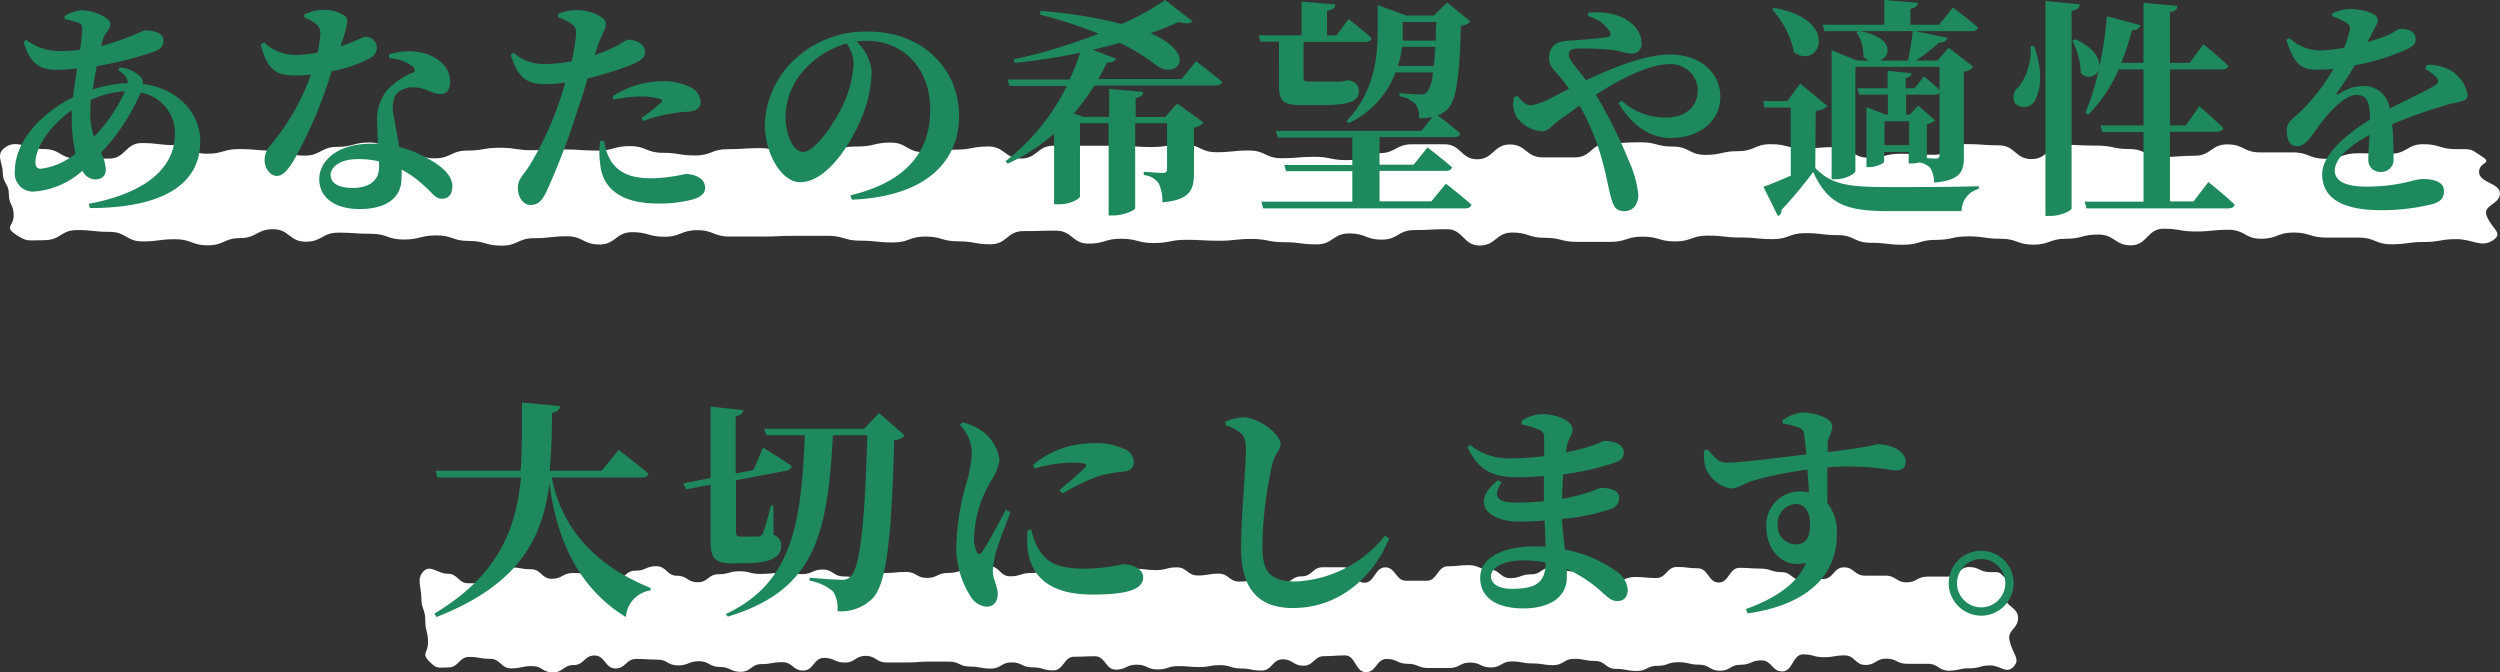
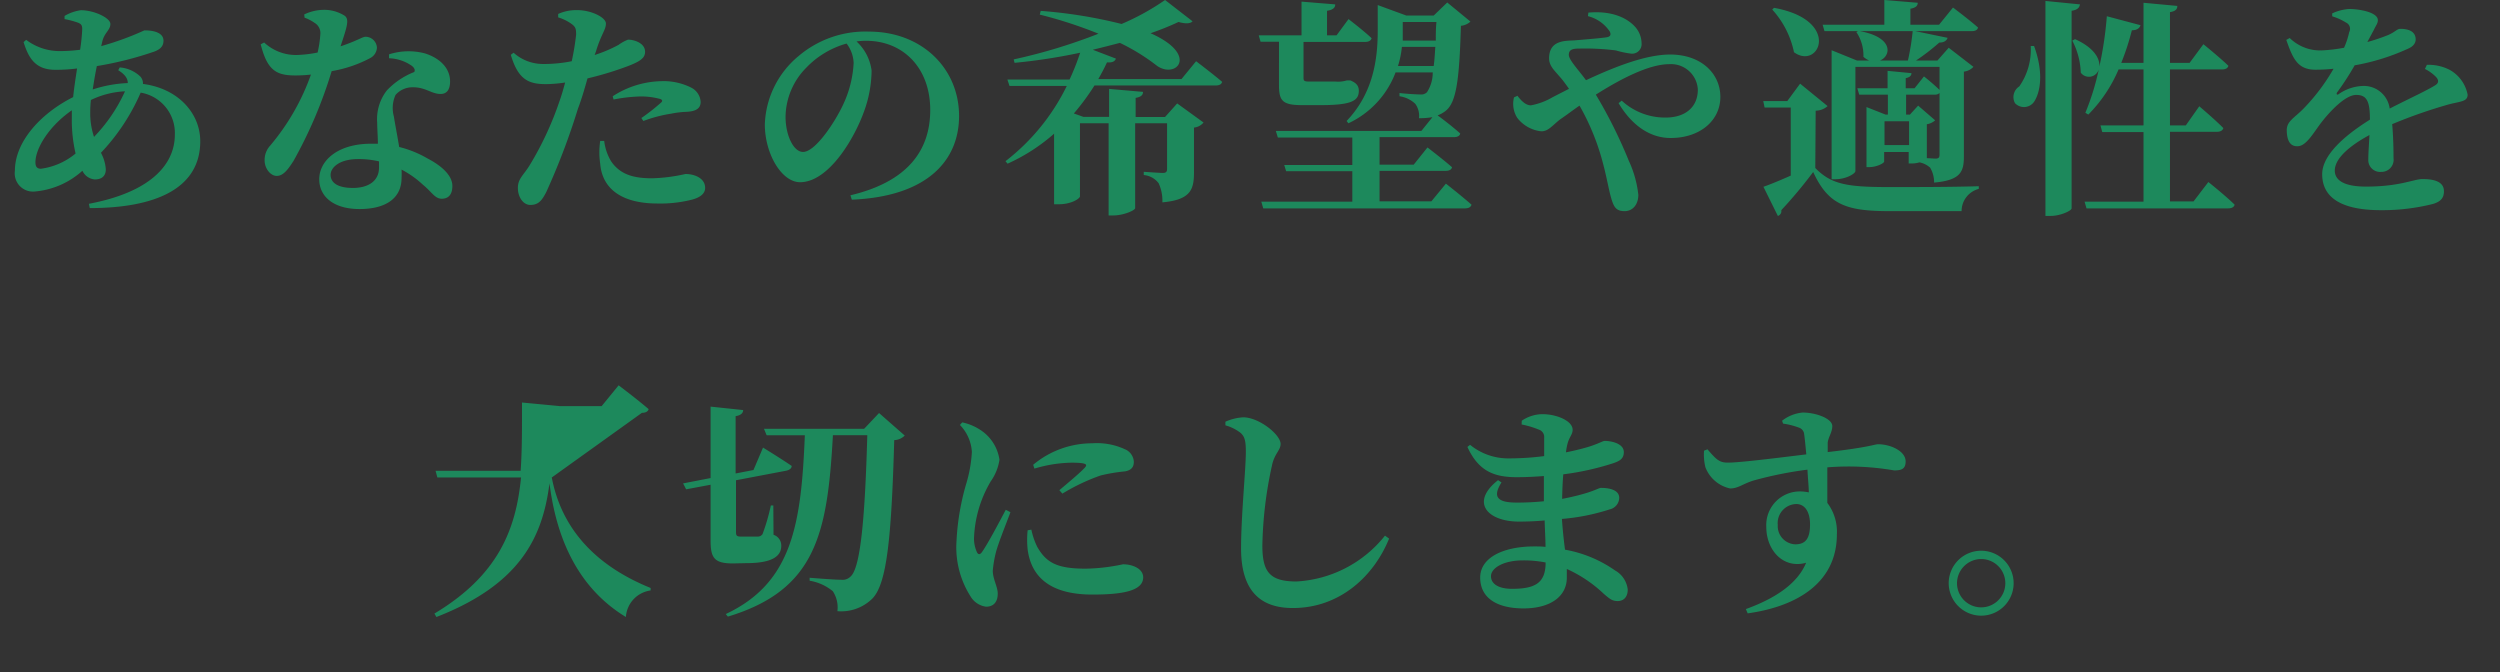
<svg xmlns="http://www.w3.org/2000/svg" viewBox="0 0 261.79 70.39">
  <rect x="0" y="0" width="261.79" height="70.39" fill="#333333" stroke="none" />
  <g data-name="レイヤー 2">
    <g data-name="レイヤー 1">
-       <path d="M210.87 69.8c-.79.84-1.36-.12-2.45-.12s-1.09.3-2.18.3-1.09.25-2.17.25-1.09-.72-2.18-.72h-2.18c-1.09 0-1.09-.54-2.19-.54s-1.09.66-2.18.66-1.09-1-2.18-1-1.09.19-2.18.19-1.09-.3-2.17-.3-1.09 1.79-2.18 1.79-1.09-1.16-2.18-1.16-1.09.46-2.18.46-1.09.63-2.17.63-1.09-.64-2.18-.64-1.09-.26-2.18-.26-1.09.38-2.18.38-1.09.54-2.18.54-1.09-.22-2.18-.22-1.09-.83-2.19-.83-1.09-.22-2.18-.22-1.09.66-2.18.66-1.09-.18-2.18-.18-1.09-.21-2.17-.21-1.09.63-2.18.63-1.09-.51-2.18-.51-1.09.57-2.18.57h-2.19c-1.09 0-1.09-.44-2.18-.44s-1.09-.51-2.18-.51-1.09 1.39-2.18 1.39-1.09-1.76-2.18-1.76-1.09.08-2.18.08-1.09 1-2.18 1-1.09-.67-2.18-.67-1.1 1.18-2.19 1.18S131 70 129.94 70s-1.09-.35-2.18-.35-1.09.2-2.18.2-1.1-.1-2.19-.1-1.09.35-2.18.35-1.09-.5-2.18-.5-1.09.52-2.18.52-1.1-1.4-2.19-1.4-1.09.05-2.18.05-1.09 1.43-2.18 1.43-1.09-.32-2.19-.32-1.09-.52-2.18-.52-1.09.65-2.18.65-1.09-.21-2.19-.21-1.09-.52-2.18-.52H97.2c-1.09 0-1.09.09-2.19.09h-2.18c-1.09 0-1.09-.69-2.18-.69s-1.09.7-2.18.7-1.09-.49-2.18-.49-1.09 1.33-2.18 1.33-1.1-.88-2.19-.88-1.09.2-2.18.2-1.09.81-2.18.81-1.09-.51-2.19-.51-1.09-.6-2.18-.6-1.09.44-2.19.44-1.09-.61-2.18-.61-1.09-.07-2.19-.07-1.09 1-2.18 1-1.09-1.36-2.19-1.36-1.09 1-2.18 1-1.1.77-2.19.77-1.09-.66-2.18-.66-1.1.24-2.19.24-1.09-1-2.19-1-1.09-.2-2.19-.2-1.09 1.1-2.19 1.1-1.15.22-2-.63-.13-.86-.13-2-.29-1.16-.29-2.31-.41-1.17-.41-2.33-.53-2 .21-2.78 1.47.24 2.55.24 1.09 1 2.18 1h2.18c1.09 0 1.09-1.67 2.18-1.67s1.09.2 2.18.2 1.09 1 2.18 1S58.92 60 60 60s1.09.16 2.18.16 1.09.55 2.18.55 1.09-.95 2.18-.95 1.09-.47 2.18-.47 1.09 1 2.17 1 1.09.68 2.18.68 1.09-.84 2.18-.84 1.09-.31 2.18-.31 1.09.28 2.18.28 1.1-.1 2.19-.1 1.09.12 2.18.12 1.09-.48 2.18-.48 1.09.72 2.18.72 1.09.29 2.18.29S91.61 60 92.7 60s1.09-.11 2.18-.11 1.09.63 2.18.63 1.09-.52 2.18-.52 1.09-.29 2.18-.29 1.09-.42 2.18-.42 1.09 1.06 2.18 1.06S106.87 60 108 60s1.1-.34 2.19-.34 1.05 1.34 2.14 1.34 1.09-1.39 2.18-1.39h2.18c1.09 0 1.09-.05 2.18-.05s1.09.14 2.18.14 1.09-.29 2.18-.29 1.09.85 2.19.85 1.09-.19 2.18-.19 1.09.83 2.18.83 1.09-.15 2.18-.15 1.09.36 2.18.36 1.09-.76 2.19-.76 1.09-.95 2.18-.95h2.18c1.09 0 1.09 1.62 2.18 1.62s1.1-1.61 2.19-1.61 1.09 1.4 2.18 1.4h2.18c1.09 0 1.1-1.51 2.19-1.51s1.09-.12 2.18-.12 1.09.46 2.18.46 1.1.9 2.19.9 1.09-.4 2.18-.4 1.09-.75 2.19-.75 1.09.45 2.18.45 1.09-.14 2.18-.14 1.09 1.15 2.18 1.15 1.09-.43 2.18-.43 1.09.11 2.18.11 1.09-1.16 2.18-1.16 1.1.14 2.19.14 1.09 1.49 2.18 1.49 1.09-1.54 2.19-1.54 1.09.08 2.18.08 1.09.37 2.19.37 1.09.86 2.18.86 1.09-.14 2.19-.14 1.09-1.22 2.18-1.22 1.1.87 2.19.87h2.18c1.09 0 1.1.7 2.19.7s1.09-.6 2.19-.6h2.18c1.09 0 1.1-1 2.19-1s1.1.53 2.19.53.9-.08 1.71.77-.17.55-.17 1.71 1.39 1.16 1.39 2.32-1.16 1.25-.89 2.37c.34 1.49 1.17 1.92.43 2.72zm50.19-44.64c-1.24.82-2.13-.12-3.83-.12s-1.7.3-3.41.3-1.7.24-3.4.24-1.71-.7-3.41-.7h-3.41c-1.71 0-1.71-.53-3.42-.53s-1.7.65-3.41.65-1.7-.94-3.41-.94-1.7.18-3.41.18-1.7-.29-3.4-.29-1.71 1.74-3.41 1.74-1.7-1.13-3.41-1.13-1.7.44-3.4.44-1.71.62-3.41.62-1.7-.62-3.41-.62-1.7-.25-3.4-.25-1.71.37-3.41.37-1.71.51-3.42.51-1.7-.21-3.41-.21-1.71-.8-3.41-.8-1.71-.21-3.41-.21-1.71.63-3.41.63-1.71-.17-3.41-.17-1.71-.2-3.41-.2-1.71.61-3.41.61-1.71-.5-3.41-.5-1.71.55-3.41.55h-3.41c-1.71 0-1.71-.43-3.42-.43s-1.71-.55-3.41-.55-1.71 1.36-3.42 1.36-1.7-1.71-3.41-1.71-1.7.09-3.41.09-1.7 1-3.41 1-1.7-.65-3.41-.65-1.71 1.15-3.42 1.15-1.7-.23-3.41-.23-1.71-.34-3.41-.34-1.71.19-3.42.19-1.7-.1-3.41-.1-1.71.34-3.41.34-1.71-.45-3.42-.45-1.71.51-3.41.51-1.71-1.36-3.42-1.36-1.7.05-3.41.05-1.71 1.38-3.41 1.38-1.71-.31-3.42-.31-1.71-.5-3.42-.5-1.7.62-3.41.62-1.71-.19-3.42-.19-1.7-.51-3.41-.51h-3.42c-1.71 0-1.71.08-3.41.08h-3.42c-1.71 0-1.71-.67-3.41-.67s-1.71.69-3.41.69-1.71-.48-3.41-.48-1.71 1.29-3.42 1.29-1.71-.86-3.41-.86-1.71.2-3.42.2-1.7.78-3.41.78-1.71-.49-3.42-.49-1.71-.58-3.41-.58-1.71.43-3.42.43-1.71-.6-3.42-.6-1.71-.12-3.42-.12-1.71.95-3.42.95S30.3 24 28.59 24s-1.71.93-3.42.93-1.71.76-3.41.76-1.71-.64-3.42-.64-1.71.23-3.42.23-1.72-1-3.43-1-1.71-.19-3.42-.19-1.72 1.06-3.43 1.06-1.79.22-3-.6-.21-.84-.21-2-.5-1.09-.5-2.21-.64-1.13-.64-2.25-.84-1.94.33-2.71 2.29.23 4 .23 1.7 1 3.4 1h3.41c1.7 0 1.7-1.63 3.41-1.63s1.7.21 3.41.21 1.7.91 3.41.91 1.71-.49 3.41-.49 1.71.16 3.41.16 1.71.53 3.41.53 1.71-.92 3.41-.92 1.7-.46 3.41-.46 1.7 1 3.4 1 1.7.66 3.41.66 1.7-.81 3.4-.81 1.71-.3 3.41-.3 1.7.26 3.41.26 1.7-.08 3.41-.08 1.7.12 3.41.12 1.71-.47 3.41-.47 1.71.7 3.42.7 1.7.28 3.41.28 1.7-.66 3.41-.66 1.7-.11 3.41-.11 1.7.61 3.41.61 1.7-.5 3.41-.5 1.7-.28 3.4-.28 1.71-.41 3.42-.41 1.7 1 3.41 1 1.71-.26 3.41-.26 1.71-.33 3.42-.33 1.7 1.26 3.41 1.26 1.71-1.34 3.41-1.34h6.82c1.7 0 1.71.14 3.41.14s1.71-.28 3.42-.28 1.71.82 3.41.82 1.71-.18 3.42-.18 1.7.81 3.41.81 1.71-.15 3.41-.15 1.71.35 3.42.35 1.7-.73 3.41-.73 1.71-.93 3.42-.93h3.41c1.71 0 1.71 1.57 3.41 1.57s1.71-1.55 3.42-1.55 1.71 1.35 3.42 1.35h3.41c1.71 0 1.71-1.47 3.42-1.47s1.7-.11 3.41-.11 1.71.45 3.42.45 1.7.87 3.41.87 1.71-.39 3.42-.39 1.71-.73 3.42-.73 1.7.44 3.41.44 1.7-.14 3.41-.14 1.7 1.12 3.41 1.12 1.7-.42 3.41-.42 1.71.11 3.42.11 1.7-1.12 3.41-1.12 1.71.13 3.41.13 1.71 1.44 3.42 1.44 1.71-1.49 3.42-1.49 1.71.08 3.42.08 1.71.36 3.41.36 1.71.83 3.42.83 1.71-.13 3.42-.13 1.71-1.19 3.42-1.19 1.71.84 3.42.84h3.42c1.71 0 1.71.67 3.42.67s1.71-.58 3.42-.58 1.71.05 3.42.05 1.71-1 3.42-1 1.72.52 3.43.52 1.41-.08 2.67.74-.27.54-.27 1.66 2.19 1.13 2.19 2.25-1.82 1.21-1.4 2.3c.53 1.43 1.83 1.82.67 2.59z" fill="#fff" />
-       <path d="M12.54 7.06a3.53 3.53 0 0 1 2.14.94 1.06 1.06 0 0 1 .29.79c3.72.48 6 3.1 6 6 0 5-4.77 7-11.57 7l-.09-.45c6.29-1.18 9-4 9-7.25a4.29 4.29 0 0 0-3.58-4.39 21.64 21.64 0 0 1-4.16 6.3 4.23 4.23 0 0 1 .51 1.73c0 .75-.48 1.06-1.15 1.06a1.56 1.56 0 0 1-1.3-.91 8.52 8.52 0 0 1-5.07 2.18 1.91 1.91 0 0 1-2-2.18c0-3.12 2.83-6.08 6.1-7.71.1-1 .26-2 .41-3a17.68 17.68 0 0 1-2.26.14c-2 0-2.78-1.08-3.34-2.9l.27-.24a5.79 5.79 0 0 0 3.49 1.18 16.92 16.92 0 0 0 2.16-.14 19.51 19.51 0 0 0 .22-2.14c0-.43-.1-.57-.51-.72A9.18 9.18 0 0 0 6.76 2v-.33a4.51 4.51 0 0 1 1.71-.6c1.39 0 3.09.81 3.09 1.44s-.62.91-.84 1.8l-.12.52a30.7 30.7 0 0 0 4.52-1.65c1.27 0 2 .38 2 1.08 0 .55-.31.89-.93 1.13a36.61 36.61 0 0 1-6.05 1.53c-.17.82-.31 1.66-.43 2.45a13.26 13.26 0 0 1 3.67-.67c0-.51-.31-.91-1-1.35zm-4.63 9a15.52 15.52 0 0 1-.39-3.6v-.91C5.17 13.18 3.71 15.51 3.71 17c0 .45.17.67.57.67a7.14 7.14 0 0 0 3.63-1.59zm1.94-1.73a16.88 16.88 0 0 0 3.24-4.77 9.23 9.23 0 0 0-3.57.91 11 11 0 0 0-.07 1.25 7.82 7.82 0 0 0 .4 2.63zM31.86 1.51a4.87 4.87 0 0 1 2-.48 4 4 0 0 1 2.25.63c.48.38.24 1.12-.45 3.19 1.75-.58 2.3-1 2.61-1A1.2 1.2 0 0 1 39.47 5a1.3 1.3 0 0 1-.74 1.1 13.3 13.3 0 0 1-4 1.35 46.88 46.88 0 0 1-4 9.41c-.6.93-1.08 1.56-1.75 1.56s-1.27-.8-1.27-1.61a2.22 2.22 0 0 1 .58-1.56 23.83 23.83 0 0 0 4.27-7.44 14.26 14.26 0 0 1-1.68.09c-2 0-2.91-.6-3.58-3.26l.36-.19A4.89 4.89 0 0 0 31 5.76a12.63 12.63 0 0 0 2.26-.26 11.89 11.89 0 0 0 .29-2 1.24 1.24 0 0 0-.6-1.1 4.32 4.32 0 0 0-1.06-.55zm8.88 4.18a6.7 6.7 0 0 1 3.75-.1c1.63.51 2.64 1.59 2.64 2.93 0 .77-.27 1.32-1 1.32-.94 0-1.59-.72-2.91-.7a2.35 2.35 0 0 0-1.8.8 3.34 3.34 0 0 0-.17 2.28c.1.69.34 1.87.55 3.17a11.41 11.41 0 0 1 3 1.22c1.51.79 2.57 1.8 2.57 2.86s-.56 1.34-1.11 1.34c-.72 0-1-.67-2-1.49a10.15 10.15 0 0 0-2.21-1.56 8.43 8.43 0 0 1 0 .87c0 2.13-1.64 3.26-4.4 3.26s-4.22-1.34-4.22-3.12c0-1.94 1.92-3.72 5.42-3.72h.72c0-.76-.07-1.51-.07-2.16a4.91 4.91 0 0 1 1-3.41 7.91 7.91 0 0 1 2.88-1.94c.12-.22 0-.43-.22-.62a4.39 4.39 0 0 0-2.42-.82zM39.69 16.9a9.13 9.13 0 0 0-2.21-.24c-1.95 0-2.86.89-2.86 1.65s.65 1.37 2.33 1.37 2.74-.77 2.74-2.13zM62.27 5.76a14.64 14.64 0 0 0 2.5-1.06 4.25 4.25 0 0 1 1-.55c.6 0 1.78.34 1.78 1.27 0 .68-.53 1.06-2.28 1.68a34 34 0 0 1-3.75 1.11c-.28 1-.6 2.13-1 3.17a72.5 72.5 0 0 1-3.33 8.76c-.43.81-.77 1.32-1.66 1.32-.72 0-1.3-.79-1.3-1.78s.6-1.32 1.28-2.45a33.73 33.73 0 0 0 3.09-6.67c.2-.55.39-1.22.58-1.92a14.17 14.17 0 0 1-2 .17c-1.82 0-2.92-.46-3.69-3.07l.29-.22a4.61 4.61 0 0 0 3.09 1.18 14.61 14.61 0 0 0 3-.29 26.59 26.59 0 0 0 .46-2.79c0-.6-.05-.79-.46-1.1a4.7 4.7 0 0 0-1.42-.7v-.36a4.63 4.63 0 0 1 2-.4c1.46 0 3 .76 3 1.41s-.5 1.11-1.05 2.93zm1 9A5.35 5.35 0 0 0 64 16.9c.94 1.37 2.33 1.77 4.28 1.77a17.66 17.66 0 0 0 3.5-.45c.94 0 2.06.43 2.06 1.46 0 .63-.6 1.06-1.56 1.27a13.4 13.4 0 0 1-3.43.36c-3.67 0-5.78-1.48-6-4.17a8.18 8.18 0 0 1 0-2.38zm.89-4.68a9.7 9.7 0 0 1 5.09-1.58 6.43 6.43 0 0 1 3.12.67 1.8 1.8 0 0 1 1 1.49c0 .67-.45 1-1.49 1.05a9.68 9.68 0 0 0-1.58.19 14.54 14.54 0 0 0-2.93.77l-.21-.31a20.86 20.86 0 0 0 2.11-1.66c.12-.14.07-.26-.12-.33a7.53 7.53 0 0 0-2.07-.27 16.72 16.72 0 0 0-2.83.32zm24.89 10.37c6.08-1.44 8.36-4.78 8.36-8.93 0-4.42-2.84-7.25-6.72-7.25a7.61 7.61 0 0 0-1 .07 5 5 0 0 1 1.58 3.05 12.75 12.75 0 0 1-.79 4.28c-1.08 3-3.77 7.41-6.7 7.41-1.92 0-3.69-2.95-3.69-6.07a9.71 9.71 0 0 1 3.52-7.13A10.8 10.8 0 0 1 91 3.31c5.52 0 9.43 3.84 9.43 8.84 0 4.53-3.17 8.42-11.23 8.76zm-.4-15.89a9.3 9.3 0 0 0-4.23 2.54 7.42 7.42 0 0 0-2.16 5.14c0 1.9.82 3.67 1.83 3.67 1.34 0 3.45-3.31 4.22-5a11.59 11.59 0 0 0 1.08-4.32 3.57 3.57 0 0 0-.74-2.03zm36.6 1.85s1.68 1.27 2.73 2.16c-.07.26-.31.38-.67.38h-12.7a24.73 24.73 0 0 1-2.16 2.93l1 .36h2.69V9.31l3.55.31c0 .32-.19.53-.77.63v2H122l1.27-1.42 2.76 2a1.51 1.51 0 0 1-1 .53v4.68c0 1.83-.36 2.88-3.31 3.15a4.43 4.43 0 0 0-.39-2 2.19 2.19 0 0 0-1.56-.86v-.34s1.66.12 2 .12.44-.14.44-.41v-4.79h-3.34v8.88c0 .24-1.23.77-2.28.77h-.5v-9.65h-3v7.66c0 .19-.84.82-2.23.82h-.48V14a19.41 19.41 0 0 1-4.87 3.14l-.22-.26A22.31 22.31 0 0 0 111.71 9h-6l-.22-.67H112a25.12 25.12 0 0 0 1.11-2.81 59.89 59.89 0 0 1-6.87 1.06l-.09-.36a57.93 57.93 0 0 0 8.88-2.69 46 46 0 0 0-6.15-2l.1-.39a49.93 49.93 0 0 1 8.47 1.37A25.54 25.54 0 0 0 122 0l2.88 2.23c-.22.24-.7.29-1.47.07a30.19 30.19 0 0 1-2.93 1.18c5.07 2.23 2.74 4.8.7 3.43a21.27 21.27 0 0 0-3.91-2.42c-.91.24-1.85.48-2.84.72l2.43.93c-.12.27-.34.44-.94.39-.26.57-.57 1.15-.91 1.75h8.71zm8.68-2.04H132l-.19-.67h4.48V.17l3.53.29c0 .33-.21.57-.86.67V3.7h1l1.25-1.7s1.51 1.15 2.42 2c-.07.27-.34.39-.67.39h-6.46v3.77c0 .29.07.38.58.38h2.76a3.36 3.36 0 0 0 .57 0 3 3 0 0 0 .63-.12h.36c.69.28.89.62.89 1.1 0 1.08-.87 1.49-4.06 1.49h-1.87c-2.12 0-2.43-.48-2.43-2.16zm17.48 14.86s1.65 1.29 2.68 2.2c-.07.27-.33.39-.67.39h-21.14l-.2-.7h9.53v-3.19h-6.93l-.2-.65h7.13V14.4h-7.8l-.21-.69h15.24l1.16-1.44a8.59 8.59 0 0 1-1.41.11 2.11 2.11 0 0 0-.39-1.51 3 3 0 0 0-1.65-.79v-.34c.65.08 1.75.15 2.19.15a.83.83 0 0 0 .69-.24 3.73 3.73 0 0 0 .6-2.07h-3.89a9.63 9.63 0 0 1-4.94 5.33l-.19-.24c2.88-3 3.26-6.69 3.26-9.48V.53l3 1.1h2.86l1.42-1.37 2.43 2a1.69 1.69 0 0 1-1 .44c-.16 5.88-.52 8-1.56 8.88a3 3 0 0 1-.88.5c.52.38 1.63 1.23 2.37 1.9-.05.26-.31.38-.65.38h-7.8v2.88h3.58l1.44-1.8s1.61 1.23 2.57 2.07c-.05.26-.31.38-.65.38h-6.94v3.19h5.43zm-1.28-12.32c.08-.55.12-1.22.17-2h-3.5a9.75 9.75 0 0 1-.41 2zm-3.24-4.61v1.95h3.46c0-.6 0-1.25.07-1.95zm19.44-.98c2.5-.22 4 .58 4.78 1.37a2.66 2.66 0 0 1 .79 1.85 1 1 0 0 1-1.08 1.08 9.86 9.86 0 0 1-1.61-.34 25.82 25.82 0 0 0-3.93-.19c-.6 0-1 .12-1 .65s1 1.56 1.8 2.66c3.22-1.51 6.38-2.69 8.81-2.69 3.26 0 5.26 2 5.26 4.44s-2.09 4.3-5.21 4.3c-2.16 0-4.06-1.32-5.45-3.65l.33-.26a6.68 6.68 0 0 0 4.61 1.77c2 0 3.36-1.05 3.36-2.93a2.81 2.81 0 0 0-3-2.66c-2.07 0-5 1.49-7.68 3.19a50.09 50.09 0 0 1 3.45 6.92 11.37 11.37 0 0 1 1 3.57c0 1-.57 1.71-1.44 1.71s-1.12-.41-1.39-1.32-.45-2.09-.84-3.56a24.7 24.7 0 0 0-2.49-6.17c-.7.48-1.37 1-2 1.42-.87.67-1.25 1.27-2 1.27a3.66 3.66 0 0 1-2.52-1.41 2.74 2.74 0 0 1-.34-2.14l.36-.17c.41.53.86 1 1.42 1a7.11 7.11 0 0 0 2.3-.87l1.68-.86c-.36-.51-.67-.94-1-1.3-.58-.69-1.15-1.15-1.08-2.06.1-1.75 1.73-1.66 2.62-1.71 1.41-.12 2.88-.24 3.43-.33.34-.07.46-.24.31-.58a3.89 3.89 0 0 0-2.3-1.63zm23.76 16.27c1.68 1.73 3.36 2 7.76 2 2.71 0 6.38 0 9.36-.09v.28a2.4 2.4 0 0 0-1.8 2.33h-7.54c-4.58 0-6.43-.69-8-4.1a47.7 47.7 0 0 1-3.34 4 .52.52 0 0 1-.36.6l-1.51-3.05c.74-.26 1.78-.69 2.86-1.17v-7.13h-2.74l-.14-.68h2.52l1.34-1.82 2.88 2.35a1.91 1.91 0 0 1-1.25.48zM185.77.82c7.11 1.29 4.73 6.57 2.09 4.65A9.5 9.5 0 0 0 185.58 1zm5.09 1.77h6.46V0l3.5.29c0 .31-.21.53-.77.62v1.68h3l1.46-1.8s1.64 1.23 2.62 2.09c-.05.26-.29.38-.65.38h-5.93l3.39.7c-.07.26-.34.5-.87.5a22.1 22.1 0 0 1-2.44 1.88h2.25L204.06 5l2.59 2a1.61 1.61 0 0 1-1 .5v8.91c0 1.58-.36 2.47-3.12 2.71a3 3 0 0 0-.41-1.56A2.39 2.39 0 0 0 201 17a2.82 2.82 0 0 1-.77.12h-.36v-1.2h-2.57v1c0 .17-.79.58-1.56.58h-.29v-6.29l2 .79h.24V9.91h-3l-.2-.67h3.17V7.42l2.5.24c0 .26-.19.45-.6.52v1.06h.93l.98-1.24s1 .79 1.63 1.42V7h-8.81v10.91c0 .28-1 .86-2.11.86h-.38V5.26l2.66 1.08h1.27a2.44 2.44 0 0 1-.6-.39 4.39 4.39 0 0 0-.74-2.59l.17-.1h-3.51zm8.93 3.75a26 26 0 0 0 .5-3.08h-5.54c3.58.65 3.29 2.6 2.11 3.08zm.12 8.85V12.7h-2.57v2.49zm2.76 1.42c.36 0 .43-.14.43-.43V9.74a.68.68 0 0 1-.5.17h-3V12h.4l.86-.94 1.78 1.54a1.68 1.68 0 0 1-.87.41v3.55zM213 4.82c1 2.72.69 4.8 0 5.84a1.29 1.29 0 0 1-2 .14 1.33 1.33 0 0 1 .45-1.75 6.72 6.72 0 0 0 1.2-4.23zm4.81-4.36c-.07.33-.24.57-.88.67v20.69c0 .24-1.16.79-2.19.79h-.55V.1zm13.44 18.6s1.75 1.39 2.75 2.37c-.05.27-.34.39-.67.39h-14.84l-.2-.7h6.17v-7.29h-4.32l-.19-.7h4.51V7.27h-2.61a15.13 15.13 0 0 1-3.17 4.73l-.31-.19a25.94 25.94 0 0 0 1.41-4.56 1.07 1.07 0 0 1-1.89.36 7.8 7.8 0 0 0-.89-3.36l.29-.15c2 .89 2.64 2.07 2.54 2.91a38.37 38.37 0 0 0 .79-5.31l3.53.94c-.1.31-.38.53-.91.53a25.7 25.7 0 0 1-1.11 3.41h2.33V.29l3.54.33c0 .34-.19.56-.77.65v5.31h2.06l1.44-1.95s1.64 1.32 2.62 2.26c-.07.26-.31.38-.65.38h-5.47v5.86h1.66l1.41-2s1.59 1.34 2.52 2.28c-.07.27-.33.39-.67.39h-4.92v7.29h2.47zm22.88-12.27a4.84 4.84 0 0 1 2.4.53 3.78 3.78 0 0 1 1.87 2.59c0 .72-.7.7-1.9 1a52 52 0 0 0-6 2.09c.12 1.32.14 2.69.14 3.56a1.27 1.27 0 0 1-1.29 1.44 1.24 1.24 0 0 1-1.35-1.32c0-.62.07-1.53.12-2.54-2 1.08-3.63 2.42-3.63 3.72 0 1 .94 1.68 3.27 1.68 3.57 0 5-.79 5.92-.79 1.18 0 2.24.26 2.24 1.27 0 .67-.29 1.08-1.16 1.34a21.85 21.85 0 0 1-5.42.65c-4.71 0-6.17-1.68-6.17-3.77s2.55-4.18 5-5.71c0-1.9-.31-2.59-1.44-2.59s-2.71 1.7-3.55 2.76-1.61 2.54-2.52 2.61-1.18-.69-1.2-1.65.79-1.3 1.73-2.26a20.79 20.79 0 0 0 3.17-4.2 17.41 17.41 0 0 1-1.9.1c-1.9 0-2.38-1.23-3.05-3.12l.36-.2a4.54 4.54 0 0 0 3.31 1.3 16.55 16.55 0 0 0 2.38-.28 8.41 8.41 0 0 0 .54-1.64.72.72 0 0 0-.34-1 6 6 0 0 0-1.44-.65V1.4A5 5 0 0 1 246 .94c1 0 3 .33 3 1.17 0 .34-.19.53-.41 1l-.69 1.29a20.12 20.12 0 0 0 2.1-.7c.82-.34 1-.68 1.35-.68.86 0 1.61.27 1.61 1.11 0 .36-.22.74-.87 1a22.78 22.78 0 0 1-5.52 1.71 27.86 27.86 0 0 1-1.85 2.85c-.09.17 0 .29.17.17a4.71 4.71 0 0 1 2.56-.86 2.73 2.73 0 0 1 2.79 2.37c1.65-.86 3.62-1.75 4.7-2.4.43-.24.48-.53.17-.89a4.29 4.29 0 0 0-1.18-.86zM57.78 50c.84 4.44 3.63 8.85 10.35 11.57v.26a3 3 0 0 0-2.59 2.78c-5.6-3.4-7.4-9.24-8-14-.72 5.72-3.13 10.61-11.84 14l-.21-.36c6.67-4 8.54-8.78 9.07-14.25H45.8l-.19-.7h8.91c.16-2.26.14-4.66.14-7.15l4 .38c-.07.36-.28.6-.86.7 0 2.09-.07 4.13-.24 6.07H63l1.78-2.18s1.94 1.46 3.14 2.49c-.07.27-.34.39-.7.39zm18.96 9c-1.94 0-2.33-.57-2.33-2.4v-5.84l-2.56.48-.32-.62 2.88-.56v-7.48l3.41.36c0 .31-.24.55-.79.64v6l1.87-.36 1-2.35s1.85 1.13 3 1.92c0 .26-.24.43-.57.5l-5.26 1v5.42c0 .36.07.48.5.48h1.8a.6.6 0 0 0 .48-.26 21.07 21.07 0 0 0 .87-3h.26L81 56a1.18 1.18 0 0 1 .81 1.17c0 1.06-.93 1.8-3.64 1.8zm18-13.39a1.64 1.64 0 0 1-1.1.48c-.29 10.35-.79 15-2.26 16.56A4.64 4.64 0 0 1 87.69 64a3.09 3.09 0 0 0-.48-2.09 5.15 5.15 0 0 0-2.43-1.1v-.31c1.11.09 2.69.21 3.31.21a1.17 1.17 0 0 0 1-.36c1-.91 1.49-6 1.73-14.78h-3.6c-.57 10.27-1.75 16.2-11 19L76 64.3c7-3.29 7.9-9.48 8.28-18.72h-4L80 44.9h10.49l1.56-1.65zm11.07 8.03c-.49 1.3-1.33 3.39-1.54 4.27a12.09 12.09 0 0 0-.31 1.85c0 .87.52 1.68.52 2.4 0 .87-.43 1.37-1.22 1.37a2.22 2.22 0 0 1-1.63-1.08 9.58 9.58 0 0 1-1.47-5.76 25.79 25.79 0 0 1 1.06-6.17 14.05 14.05 0 0 0 .55-3.19 4.41 4.41 0 0 0-1.25-2.83l.24-.27a5.47 5.47 0 0 1 1.9.79 4.48 4.48 0 0 1 2 3.12 5.21 5.21 0 0 1-.91 2.26 12.56 12.56 0 0 0-1.75 5.83 3.38 3.38 0 0 0 .27 1.52c.14.36.36.38.6 0 .6-.86 1.82-3.17 2.45-4.37zm2.19 1.82a7.44 7.44 0 0 0 .62 1.81c.94 1.65 2.07 2.28 5.07 2.28a20.18 20.18 0 0 0 3.91-.46c1 0 2.11.46 2.11 1.37 0 1.49-2.42 1.8-5.33 1.8-4.53 0-6.41-1.95-6.77-4.73a9.81 9.81 0 0 1 0-2zm.19-6.79a9.62 9.62 0 0 1 6.19-2.25 7 7 0 0 1 3.41.62 1.5 1.5 0 0 1 .94 1.32c0 .6-.32.89-.92 1a17.93 17.93 0 0 0-2.56.43 21 21 0 0 0-4 1.9l-.32-.36c1.06-.89 2.26-1.9 2.67-2.36.24-.28.36-.52-1.39-.52a14.21 14.21 0 0 0-3.89.62zm20.13-4.13v-.38a5.29 5.29 0 0 1 1.87-.46c1.63 0 3.91 1.8 3.91 2.79 0 .67-.65 1-.91 2.28a42 42 0 0 0-1 8.35c0 2.74.74 3.77 3.57 3.77a12.72 12.72 0 0 0 9.27-4.8l.43.31c-1.58 3.91-5.14 7.27-10.08 7.27-3.36 0-5.42-1.75-5.42-6.24 0-3.43.5-8.3.5-10.1 0-1.18-.12-1.61-.55-2a4.66 4.66 0 0 0-1.59-.79zm31.03-.48a3.9 3.9 0 0 1 2.16-.69c1.54 0 3.17.72 3.17 1.63 0 .48-.34.77-.51 1.37a6.48 6.48 0 0 0-.19 1c1.08-.22 2-.46 2.52-.63 1-.33 1.35-.57 1.54-.57.67 0 2 .26 2 1.17 0 .7-.43.94-1.15 1.18a28.32 28.32 0 0 1-5.19 1.15c-.07.79-.1 1.68-.12 2.57a24.74 24.74 0 0 0 2.5-.6c1-.31 1.39-.55 1.56-.55 1 0 1.92.26 1.92 1.05a1.27 1.27 0 0 1-1 1.2 22 22 0 0 1-5 1c.08 1.23.2 2.26.32 3.22a13.13 13.13 0 0 1 5.25 2.18 2.61 2.61 0 0 1 1.32 2c0 .8-.45 1.2-1.05 1.2s-.87-.26-1.44-.74a13.94 13.94 0 0 0-3.89-2.62v.92c0 1.94-1.7 3.21-4.53 3.21S155 62.59 155 60.48s2.45-3.26 5.66-3.26c.41 0 .8 0 1.18.05 0-.84-.07-1.78-.09-2.77-.89.08-1.81.12-2.69.12-3.27 0-5.16-2-2.19-4.34l.36.24c-1 1.58-.36 2.11 1.61 2.11 1 0 1.92-.05 2.83-.14v-2.64c-.91.07-1.87.12-2.85.12-2.36 0-4-.63-5.16-3.17l.28-.22a6.31 6.31 0 0 0 4.14 1.42 28.46 28.46 0 0 0 3.62-.24v-1.92a.81.81 0 0 0-.58-.86 9.35 9.35 0 0 0-1.78-.53zm2.5 14.84a12.1 12.1 0 0 0-2.38-.22c-2 0-3.34.79-3.34 1.66s.91 1.32 2.19 1.32c2.35 0 3.53-.55 3.53-2.74zm24.76-14.84a4.09 4.09 0 0 1 2.16-.86c1.37 0 3.1.62 3.1 1.42 0 .64-.41 1.15-.48 1.72v1c4.42-.51 4.9-.82 5.28-.82 1.27 0 2.88.7 2.88 1.8 0 .82-.48.94-1.2.94a28 28 0 0 0-7-.32v3.72a5 5 0 0 1 1 3.29c0 5-4.06 7.54-9.34 8.28l-.19-.45c2.93-1.06 5.38-2.59 6.31-4.85-2.4.67-4.17-1.32-4.17-3.74a3.52 3.52 0 0 1 3.45-3.73 4.61 4.61 0 0 1 1 .1c0-.62-.1-1.49-.14-2.38a40.08 40.08 0 0 0-5.62 1.13c-1.13.34-1.63.84-2.47.84a3.57 3.57 0 0 1-2.6-2.23 5.63 5.63 0 0 1-.14-1.73l.36-.14c.86 1 1.22 1.39 2.06 1.39 1 .05 5.57-.53 8.29-.86-.08-.82-.15-1.59-.22-2.07a.81.81 0 0 0-.58-.74 7.81 7.81 0 0 0-1.63-.41zm2.93 10.85c0-1.17-.45-2.13-1.46-2.13a2 2 0 0 0-1.92 2.2A1.91 1.91 0 0 0 188 57c1.13 0 1.54-.69 1.54-2.09zm14.52 6.15a3.4 3.4 0 1 1 3.41 3.41 3.41 3.41 0 0 1-3.41-3.41zm.87 0a2.53 2.53 0 1 0 2.54-2.52 2.54 2.54 0 0 0-2.54 2.52z" fill="#1d895c" />
+       <path d="M12.54 7.06a3.53 3.53 0 0 1 2.14.94 1.06 1.06 0 0 1 .29.79c3.72.48 6 3.1 6 6 0 5-4.77 7-11.57 7l-.09-.45c6.29-1.18 9-4 9-7.25a4.29 4.29 0 0 0-3.58-4.39 21.64 21.64 0 0 1-4.16 6.3 4.23 4.23 0 0 1 .51 1.73c0 .75-.48 1.06-1.15 1.06a1.56 1.56 0 0 1-1.3-.91 8.52 8.52 0 0 1-5.07 2.18 1.91 1.91 0 0 1-2-2.18c0-3.12 2.83-6.08 6.1-7.71.1-1 .26-2 .41-3a17.68 17.68 0 0 1-2.26.14c-2 0-2.78-1.08-3.34-2.9l.27-.24a5.79 5.79 0 0 0 3.49 1.18 16.92 16.92 0 0 0 2.16-.14 19.51 19.51 0 0 0 .22-2.14c0-.43-.1-.57-.51-.72A9.18 9.18 0 0 0 6.76 2v-.33a4.51 4.51 0 0 1 1.71-.6c1.39 0 3.09.81 3.09 1.44s-.62.91-.84 1.8l-.12.52a30.7 30.7 0 0 0 4.52-1.65c1.27 0 2 .38 2 1.08 0 .55-.31.89-.93 1.13a36.61 36.61 0 0 1-6.05 1.53c-.17.82-.31 1.66-.43 2.45a13.26 13.26 0 0 1 3.67-.67c0-.51-.31-.91-1-1.35zm-4.63 9a15.52 15.52 0 0 1-.39-3.6v-.91C5.17 13.18 3.71 15.51 3.71 17c0 .45.17.67.57.67a7.14 7.14 0 0 0 3.63-1.59zm1.94-1.73a16.88 16.88 0 0 0 3.24-4.77 9.23 9.23 0 0 0-3.57.91 11 11 0 0 0-.07 1.25 7.82 7.82 0 0 0 .4 2.63zM31.86 1.51a4.87 4.87 0 0 1 2-.48 4 4 0 0 1 2.25.63c.48.38.24 1.12-.45 3.19 1.75-.58 2.3-1 2.61-1A1.2 1.2 0 0 1 39.47 5a1.3 1.3 0 0 1-.74 1.1 13.3 13.3 0 0 1-4 1.35 46.88 46.88 0 0 1-4 9.41c-.6.93-1.08 1.56-1.75 1.56s-1.27-.8-1.27-1.61a2.22 2.22 0 0 1 .58-1.56 23.83 23.83 0 0 0 4.27-7.44 14.26 14.26 0 0 1-1.68.09c-2 0-2.91-.6-3.58-3.26l.36-.19A4.89 4.89 0 0 0 31 5.76a12.63 12.63 0 0 0 2.26-.26 11.89 11.89 0 0 0 .29-2 1.24 1.24 0 0 0-.6-1.1 4.32 4.32 0 0 0-1.06-.55zm8.88 4.18a6.7 6.7 0 0 1 3.75-.1c1.63.51 2.64 1.59 2.64 2.93 0 .77-.27 1.32-1 1.32-.94 0-1.59-.72-2.91-.7a2.35 2.35 0 0 0-1.8.8 3.34 3.34 0 0 0-.17 2.28c.1.69.34 1.87.55 3.17a11.41 11.41 0 0 1 3 1.22c1.51.79 2.57 1.8 2.57 2.86s-.56 1.34-1.11 1.34c-.72 0-1-.67-2-1.49a10.15 10.15 0 0 0-2.21-1.56 8.43 8.43 0 0 1 0 .87c0 2.13-1.64 3.26-4.4 3.26s-4.22-1.34-4.22-3.12c0-1.94 1.92-3.72 5.42-3.72h.72c0-.76-.07-1.51-.07-2.16a4.91 4.91 0 0 1 1-3.41 7.91 7.91 0 0 1 2.88-1.94c.12-.22 0-.43-.22-.62a4.39 4.39 0 0 0-2.42-.82zM39.69 16.9a9.13 9.13 0 0 0-2.21-.24c-1.95 0-2.86.89-2.86 1.65s.65 1.37 2.33 1.37 2.74-.77 2.74-2.13zM62.27 5.76a14.64 14.64 0 0 0 2.5-1.06 4.25 4.25 0 0 1 1-.55c.6 0 1.78.34 1.78 1.27 0 .68-.53 1.06-2.28 1.68a34 34 0 0 1-3.75 1.11c-.28 1-.6 2.13-1 3.17a72.5 72.5 0 0 1-3.33 8.76c-.43.81-.77 1.32-1.66 1.32-.72 0-1.3-.79-1.3-1.78s.6-1.32 1.28-2.45a33.73 33.73 0 0 0 3.09-6.67c.2-.55.39-1.22.58-1.92a14.17 14.17 0 0 1-2 .17c-1.82 0-2.92-.46-3.69-3.07l.29-.22a4.61 4.61 0 0 0 3.09 1.18 14.61 14.61 0 0 0 3-.29 26.59 26.59 0 0 0 .46-2.79c0-.6-.05-.79-.46-1.1a4.7 4.7 0 0 0-1.42-.7v-.36a4.63 4.63 0 0 1 2-.4c1.46 0 3 .76 3 1.41s-.5 1.11-1.05 2.93zm1 9A5.35 5.35 0 0 0 64 16.9c.94 1.37 2.33 1.77 4.28 1.77a17.66 17.66 0 0 0 3.5-.45c.94 0 2.06.43 2.06 1.46 0 .63-.6 1.06-1.56 1.27a13.4 13.4 0 0 1-3.43.36c-3.67 0-5.78-1.48-6-4.17a8.18 8.18 0 0 1 0-2.38zm.89-4.68a9.7 9.7 0 0 1 5.09-1.58 6.43 6.43 0 0 1 3.12.67 1.8 1.8 0 0 1 1 1.49c0 .67-.45 1-1.49 1.05a9.68 9.68 0 0 0-1.58.19 14.54 14.54 0 0 0-2.93.77l-.21-.31a20.86 20.86 0 0 0 2.11-1.66c.12-.14.07-.26-.12-.33a7.53 7.53 0 0 0-2.07-.27 16.72 16.72 0 0 0-2.83.32zm24.89 10.37c6.08-1.44 8.36-4.78 8.36-8.93 0-4.42-2.84-7.25-6.72-7.25a7.61 7.61 0 0 0-1 .07 5 5 0 0 1 1.58 3.05 12.75 12.75 0 0 1-.79 4.28c-1.08 3-3.77 7.41-6.7 7.41-1.92 0-3.69-2.95-3.69-6.07a9.71 9.71 0 0 1 3.52-7.13A10.8 10.8 0 0 1 91 3.31c5.52 0 9.43 3.84 9.43 8.84 0 4.53-3.17 8.42-11.23 8.76zm-.4-15.89a9.3 9.3 0 0 0-4.23 2.54 7.42 7.42 0 0 0-2.16 5.14c0 1.9.82 3.67 1.83 3.67 1.34 0 3.45-3.31 4.22-5a11.59 11.59 0 0 0 1.08-4.32 3.57 3.57 0 0 0-.74-2.03zm36.6 1.85s1.68 1.27 2.73 2.16c-.07.26-.31.38-.67.38h-12.7a24.73 24.73 0 0 1-2.16 2.93l1 .36h2.69V9.31l3.55.31c0 .32-.19.53-.77.63v2H122l1.27-1.42 2.76 2a1.51 1.51 0 0 1-1 .53v4.68c0 1.83-.36 2.88-3.31 3.15a4.43 4.43 0 0 0-.39-2 2.19 2.19 0 0 0-1.56-.86v-.34s1.66.12 2 .12.44-.14.44-.41v-4.79h-3.34v8.88c0 .24-1.23.77-2.28.77h-.5v-9.65h-3v7.66c0 .19-.84.82-2.23.82h-.48V14a19.41 19.41 0 0 1-4.87 3.14l-.22-.26A22.31 22.31 0 0 0 111.71 9h-6l-.22-.67H112a25.12 25.12 0 0 0 1.11-2.81 59.89 59.89 0 0 1-6.87 1.06l-.09-.36a57.93 57.93 0 0 0 8.88-2.69 46 46 0 0 0-6.15-2l.1-.39a49.93 49.93 0 0 1 8.47 1.37A25.54 25.54 0 0 0 122 0l2.88 2.23c-.22.24-.7.29-1.47.07a30.19 30.19 0 0 1-2.93 1.18c5.07 2.23 2.74 4.8.7 3.43a21.27 21.27 0 0 0-3.91-2.42c-.91.24-1.85.48-2.84.72l2.43.93c-.12.27-.34.44-.94.39-.26.57-.57 1.15-.91 1.75h8.71zm8.68-2.04H132l-.19-.67h4.48V.17l3.53.29c0 .33-.21.57-.86.67V3.7h1l1.25-1.7s1.51 1.15 2.42 2c-.07.27-.34.39-.67.39h-6.46v3.77c0 .29.07.38.58.38h2.76a3.36 3.36 0 0 0 .57 0 3 3 0 0 0 .63-.12h.36c.69.28.89.62.89 1.1 0 1.08-.87 1.49-4.06 1.49h-1.87c-2.12 0-2.43-.48-2.43-2.16zm17.48 14.86s1.65 1.29 2.68 2.2c-.07.27-.33.39-.67.39h-21.14l-.2-.7h9.53v-3.19h-6.93l-.2-.65h7.13V14.4h-7.8l-.21-.69h15.24l1.16-1.44a8.59 8.59 0 0 1-1.41.11 2.11 2.11 0 0 0-.39-1.51 3 3 0 0 0-1.65-.79v-.34c.65.08 1.75.15 2.19.15a.83.83 0 0 0 .69-.24 3.73 3.73 0 0 0 .6-2.07h-3.89a9.63 9.63 0 0 1-4.94 5.33l-.19-.24c2.88-3 3.26-6.69 3.26-9.48V.53l3 1.1h2.86l1.42-1.37 2.43 2a1.69 1.69 0 0 1-1 .44c-.16 5.88-.52 8-1.56 8.88a3 3 0 0 1-.88.5c.52.38 1.63 1.23 2.37 1.9-.05.26-.31.38-.65.38h-7.8v2.88h3.58l1.44-1.8s1.61 1.23 2.57 2.07c-.05.26-.31.38-.65.38h-6.94v3.19h5.43zm-1.28-12.32c.08-.55.12-1.22.17-2h-3.5a9.75 9.75 0 0 1-.41 2zm-3.24-4.61v1.95h3.46c0-.6 0-1.25.07-1.95zm19.44-.98c2.5-.22 4 .58 4.78 1.37a2.66 2.66 0 0 1 .79 1.85 1 1 0 0 1-1.08 1.08 9.86 9.86 0 0 1-1.61-.34 25.82 25.82 0 0 0-3.93-.19c-.6 0-1 .12-1 .65s1 1.56 1.8 2.66c3.22-1.51 6.38-2.69 8.81-2.69 3.26 0 5.26 2 5.26 4.44s-2.09 4.3-5.21 4.3c-2.16 0-4.06-1.32-5.45-3.65l.33-.26a6.68 6.68 0 0 0 4.61 1.77c2 0 3.36-1.05 3.36-2.93a2.81 2.81 0 0 0-3-2.66c-2.07 0-5 1.49-7.68 3.19a50.09 50.09 0 0 1 3.45 6.92 11.37 11.37 0 0 1 1 3.57c0 1-.57 1.71-1.44 1.71s-1.12-.41-1.39-1.32-.45-2.09-.84-3.56a24.7 24.7 0 0 0-2.49-6.17c-.7.48-1.37 1-2 1.42-.87.67-1.25 1.27-2 1.27a3.66 3.66 0 0 1-2.52-1.41 2.74 2.74 0 0 1-.34-2.14l.36-.17c.41.53.86 1 1.42 1a7.11 7.11 0 0 0 2.3-.87l1.68-.86c-.36-.51-.67-.94-1-1.3-.58-.69-1.15-1.15-1.08-2.06.1-1.75 1.73-1.66 2.62-1.71 1.41-.12 2.88-.24 3.43-.33.34-.07.46-.24.31-.58a3.89 3.89 0 0 0-2.3-1.63zm23.76 16.27c1.68 1.73 3.36 2 7.76 2 2.71 0 6.38 0 9.36-.09v.28a2.4 2.4 0 0 0-1.8 2.33h-7.54c-4.58 0-6.43-.69-8-4.1a47.7 47.7 0 0 1-3.34 4 .52.52 0 0 1-.36.6l-1.51-3.05c.74-.26 1.78-.69 2.86-1.17v-7.13h-2.74l-.14-.68h2.52l1.34-1.82 2.88 2.35a1.91 1.91 0 0 1-1.25.48zM185.77.82c7.11 1.29 4.73 6.57 2.09 4.65A9.5 9.5 0 0 0 185.58 1zm5.09 1.77h6.46V0l3.5.29c0 .31-.21.53-.77.62v1.68h3l1.46-1.8s1.64 1.23 2.62 2.09c-.05.26-.29.38-.65.38h-5.93l3.39.7c-.07.26-.34.5-.87.5a22.1 22.1 0 0 1-2.44 1.88h2.25L204.06 5l2.59 2a1.61 1.61 0 0 1-1 .5v8.91c0 1.58-.36 2.47-3.12 2.71a3 3 0 0 0-.41-1.56A2.39 2.39 0 0 0 201 17a2.82 2.82 0 0 1-.77.12h-.36v-1.2h-2.57v1c0 .17-.79.58-1.56.58h-.29v-6.29l2 .79h.24V9.91h-3l-.2-.67h3.17V7.42l2.5.24c0 .26-.19.45-.6.52v1.06h.93l.98-1.24s1 .79 1.63 1.42V7h-8.81v10.91c0 .28-1 .86-2.11.86h-.38V5.26l2.66 1.08h1.27a2.44 2.44 0 0 1-.6-.39 4.39 4.39 0 0 0-.74-2.59l.17-.1h-3.51zm8.93 3.75a26 26 0 0 0 .5-3.08h-5.54c3.58.65 3.29 2.6 2.11 3.08zm.12 8.85V12.7h-2.57v2.49zm2.76 1.42c.36 0 .43-.14.43-.43V9.74a.68.68 0 0 1-.5.17h-3V12h.4l.86-.94 1.78 1.54a1.68 1.68 0 0 1-.87.41v3.55zM213 4.82c1 2.72.69 4.8 0 5.84a1.29 1.29 0 0 1-2 .14 1.33 1.33 0 0 1 .45-1.75 6.72 6.72 0 0 0 1.2-4.23zm4.81-4.36c-.07.33-.24.57-.88.67v20.69c0 .24-1.16.79-2.19.79h-.55V.1zm13.44 18.6s1.75 1.39 2.75 2.37c-.05.27-.34.39-.67.39h-14.84l-.2-.7h6.17v-7.29h-4.32l-.19-.7h4.51V7.27h-2.61a15.13 15.13 0 0 1-3.17 4.73l-.31-.19a25.94 25.94 0 0 0 1.41-4.56 1.07 1.07 0 0 1-1.89.36 7.8 7.8 0 0 0-.89-3.36l.29-.15c2 .89 2.64 2.07 2.54 2.91a38.37 38.37 0 0 0 .79-5.31l3.53.94c-.1.31-.38.53-.91.53a25.7 25.7 0 0 1-1.11 3.41h2.33V.29l3.54.33c0 .34-.19.56-.77.65v5.31h2.06l1.44-1.95s1.64 1.32 2.62 2.26c-.07.26-.31.38-.65.38h-5.47v5.86h1.66l1.41-2s1.59 1.34 2.52 2.28c-.07.27-.33.39-.67.39h-4.92v7.29h2.47zm22.88-12.27a4.84 4.84 0 0 1 2.4.53 3.78 3.78 0 0 1 1.87 2.59c0 .72-.7.7-1.9 1a52 52 0 0 0-6 2.09c.12 1.32.14 2.69.14 3.56a1.27 1.27 0 0 1-1.29 1.44 1.24 1.24 0 0 1-1.35-1.32c0-.62.07-1.53.12-2.54-2 1.08-3.63 2.42-3.63 3.72 0 1 .94 1.68 3.27 1.68 3.57 0 5-.79 5.92-.79 1.18 0 2.24.26 2.24 1.27 0 .67-.29 1.08-1.16 1.34a21.85 21.85 0 0 1-5.42.65c-4.71 0-6.17-1.68-6.17-3.77s2.55-4.18 5-5.71c0-1.9-.31-2.59-1.44-2.59s-2.71 1.7-3.55 2.76-1.61 2.54-2.52 2.61-1.18-.69-1.2-1.65.79-1.3 1.73-2.26a20.79 20.79 0 0 0 3.17-4.2 17.41 17.41 0 0 1-1.9.1c-1.9 0-2.38-1.23-3.05-3.12l.36-.2a4.54 4.54 0 0 0 3.31 1.3 16.55 16.55 0 0 0 2.38-.28 8.41 8.41 0 0 0 .54-1.64.72.72 0 0 0-.34-1 6 6 0 0 0-1.44-.65V1.4A5 5 0 0 1 246 .94c1 0 3 .33 3 1.17 0 .34-.19.53-.41 1l-.69 1.29a20.12 20.12 0 0 0 2.1-.7c.82-.34 1-.68 1.35-.68.86 0 1.61.27 1.61 1.11 0 .36-.22.74-.87 1a22.78 22.78 0 0 1-5.52 1.71 27.86 27.86 0 0 1-1.85 2.85c-.09.17 0 .29.17.17a4.71 4.71 0 0 1 2.56-.86 2.73 2.73 0 0 1 2.79 2.37c1.65-.86 3.62-1.75 4.7-2.4.43-.24.48-.53.17-.89a4.29 4.29 0 0 0-1.18-.86zM57.78 50c.84 4.44 3.63 8.85 10.35 11.57v.26a3 3 0 0 0-2.59 2.78c-5.6-3.4-7.4-9.24-8-14-.72 5.72-3.13 10.61-11.84 14l-.21-.36c6.67-4 8.54-8.78 9.07-14.25H45.8l-.19-.7h8.91c.16-2.26.14-4.66.14-7.15l4 .38H63l1.78-2.18s1.94 1.46 3.14 2.49c-.07.27-.34.39-.7.39zm18.96 9c-1.94 0-2.33-.57-2.33-2.4v-5.84l-2.56.48-.32-.62 2.88-.56v-7.48l3.41.36c0 .31-.24.55-.79.64v6l1.87-.36 1-2.35s1.85 1.13 3 1.92c0 .26-.24.43-.57.5l-5.26 1v5.42c0 .36.07.48.5.48h1.8a.6.6 0 0 0 .48-.26 21.07 21.07 0 0 0 .87-3h.26L81 56a1.18 1.18 0 0 1 .81 1.17c0 1.06-.93 1.8-3.64 1.8zm18-13.39a1.64 1.64 0 0 1-1.1.48c-.29 10.35-.79 15-2.26 16.56A4.64 4.64 0 0 1 87.69 64a3.09 3.09 0 0 0-.48-2.09 5.15 5.15 0 0 0-2.43-1.1v-.31c1.11.09 2.69.21 3.31.21a1.17 1.17 0 0 0 1-.36c1-.91 1.49-6 1.73-14.78h-3.6c-.57 10.27-1.75 16.2-11 19L76 64.3c7-3.29 7.9-9.48 8.28-18.72h-4L80 44.9h10.49l1.56-1.65zm11.07 8.03c-.49 1.3-1.33 3.39-1.54 4.27a12.09 12.09 0 0 0-.31 1.85c0 .87.52 1.68.52 2.4 0 .87-.43 1.37-1.22 1.37a2.22 2.22 0 0 1-1.63-1.08 9.58 9.58 0 0 1-1.47-5.76 25.79 25.79 0 0 1 1.06-6.17 14.05 14.05 0 0 0 .55-3.19 4.41 4.41 0 0 0-1.25-2.83l.24-.27a5.47 5.47 0 0 1 1.9.79 4.48 4.48 0 0 1 2 3.12 5.21 5.21 0 0 1-.91 2.26 12.56 12.56 0 0 0-1.75 5.83 3.38 3.38 0 0 0 .27 1.52c.14.36.36.38.6 0 .6-.86 1.82-3.17 2.45-4.37zm2.19 1.82a7.44 7.44 0 0 0 .62 1.81c.94 1.65 2.07 2.28 5.07 2.28a20.18 20.18 0 0 0 3.91-.46c1 0 2.11.46 2.11 1.37 0 1.49-2.42 1.8-5.33 1.8-4.53 0-6.41-1.95-6.77-4.73a9.81 9.81 0 0 1 0-2zm.19-6.79a9.62 9.62 0 0 1 6.19-2.25 7 7 0 0 1 3.41.62 1.5 1.5 0 0 1 .94 1.32c0 .6-.32.89-.92 1a17.93 17.93 0 0 0-2.56.43 21 21 0 0 0-4 1.9l-.32-.36c1.06-.89 2.26-1.9 2.67-2.36.24-.28.36-.52-1.39-.52a14.21 14.21 0 0 0-3.89.62zm20.13-4.13v-.38a5.29 5.29 0 0 1 1.87-.46c1.63 0 3.91 1.8 3.91 2.79 0 .67-.65 1-.91 2.28a42 42 0 0 0-1 8.35c0 2.74.74 3.77 3.57 3.77a12.72 12.72 0 0 0 9.27-4.8l.43.31c-1.58 3.91-5.14 7.27-10.08 7.27-3.36 0-5.42-1.75-5.42-6.24 0-3.43.5-8.3.5-10.1 0-1.18-.12-1.61-.55-2a4.66 4.66 0 0 0-1.59-.79zm31.03-.48a3.9 3.9 0 0 1 2.16-.69c1.54 0 3.17.72 3.17 1.63 0 .48-.34.77-.51 1.37a6.48 6.48 0 0 0-.19 1c1.08-.22 2-.46 2.52-.63 1-.33 1.35-.57 1.54-.57.67 0 2 .26 2 1.17 0 .7-.43.94-1.15 1.18a28.32 28.32 0 0 1-5.19 1.15c-.07.79-.1 1.68-.12 2.57a24.74 24.74 0 0 0 2.5-.6c1-.31 1.39-.55 1.56-.55 1 0 1.92.26 1.92 1.05a1.27 1.27 0 0 1-1 1.2 22 22 0 0 1-5 1c.08 1.23.2 2.26.32 3.22a13.13 13.13 0 0 1 5.25 2.18 2.61 2.61 0 0 1 1.32 2c0 .8-.45 1.2-1.05 1.2s-.87-.26-1.44-.74a13.94 13.94 0 0 0-3.89-2.62v.92c0 1.94-1.7 3.21-4.53 3.21S155 62.59 155 60.48s2.45-3.26 5.66-3.26c.41 0 .8 0 1.18.05 0-.84-.07-1.78-.09-2.77-.89.08-1.81.12-2.69.12-3.27 0-5.16-2-2.19-4.34l.36.24c-1 1.58-.36 2.11 1.61 2.11 1 0 1.92-.05 2.83-.14v-2.64c-.91.07-1.87.12-2.85.12-2.36 0-4-.63-5.16-3.17l.28-.22a6.31 6.31 0 0 0 4.14 1.42 28.46 28.46 0 0 0 3.62-.24v-1.92a.81.81 0 0 0-.58-.86 9.35 9.35 0 0 0-1.78-.53zm2.5 14.84a12.1 12.1 0 0 0-2.38-.22c-2 0-3.34.79-3.34 1.66s.91 1.32 2.19 1.32c2.35 0 3.53-.55 3.53-2.74zm24.76-14.84a4.09 4.09 0 0 1 2.16-.86c1.37 0 3.1.62 3.1 1.42 0 .64-.41 1.15-.48 1.72v1c4.42-.51 4.9-.82 5.28-.82 1.27 0 2.88.7 2.88 1.8 0 .82-.48.94-1.2.94a28 28 0 0 0-7-.32v3.72a5 5 0 0 1 1 3.29c0 5-4.06 7.54-9.34 8.28l-.19-.45c2.93-1.06 5.38-2.59 6.31-4.85-2.4.67-4.17-1.32-4.17-3.74a3.52 3.52 0 0 1 3.45-3.73 4.61 4.61 0 0 1 1 .1c0-.62-.1-1.49-.14-2.38a40.08 40.08 0 0 0-5.62 1.13c-1.13.34-1.63.84-2.47.84a3.57 3.57 0 0 1-2.6-2.23 5.63 5.63 0 0 1-.14-1.73l.36-.14c.86 1 1.22 1.39 2.06 1.39 1 .05 5.57-.53 8.29-.86-.08-.82-.15-1.59-.22-2.07a.81.81 0 0 0-.58-.74 7.81 7.81 0 0 0-1.63-.41zm2.93 10.85c0-1.17-.45-2.13-1.46-2.13a2 2 0 0 0-1.92 2.2A1.91 1.91 0 0 0 188 57c1.13 0 1.54-.69 1.54-2.09zm14.52 6.15a3.4 3.4 0 1 1 3.41 3.41 3.41 3.41 0 0 1-3.41-3.41zm.87 0a2.53 2.53 0 1 0 2.54-2.52 2.54 2.54 0 0 0-2.54 2.52z" fill="#1d895c" />
    </g>
  </g>
</svg>